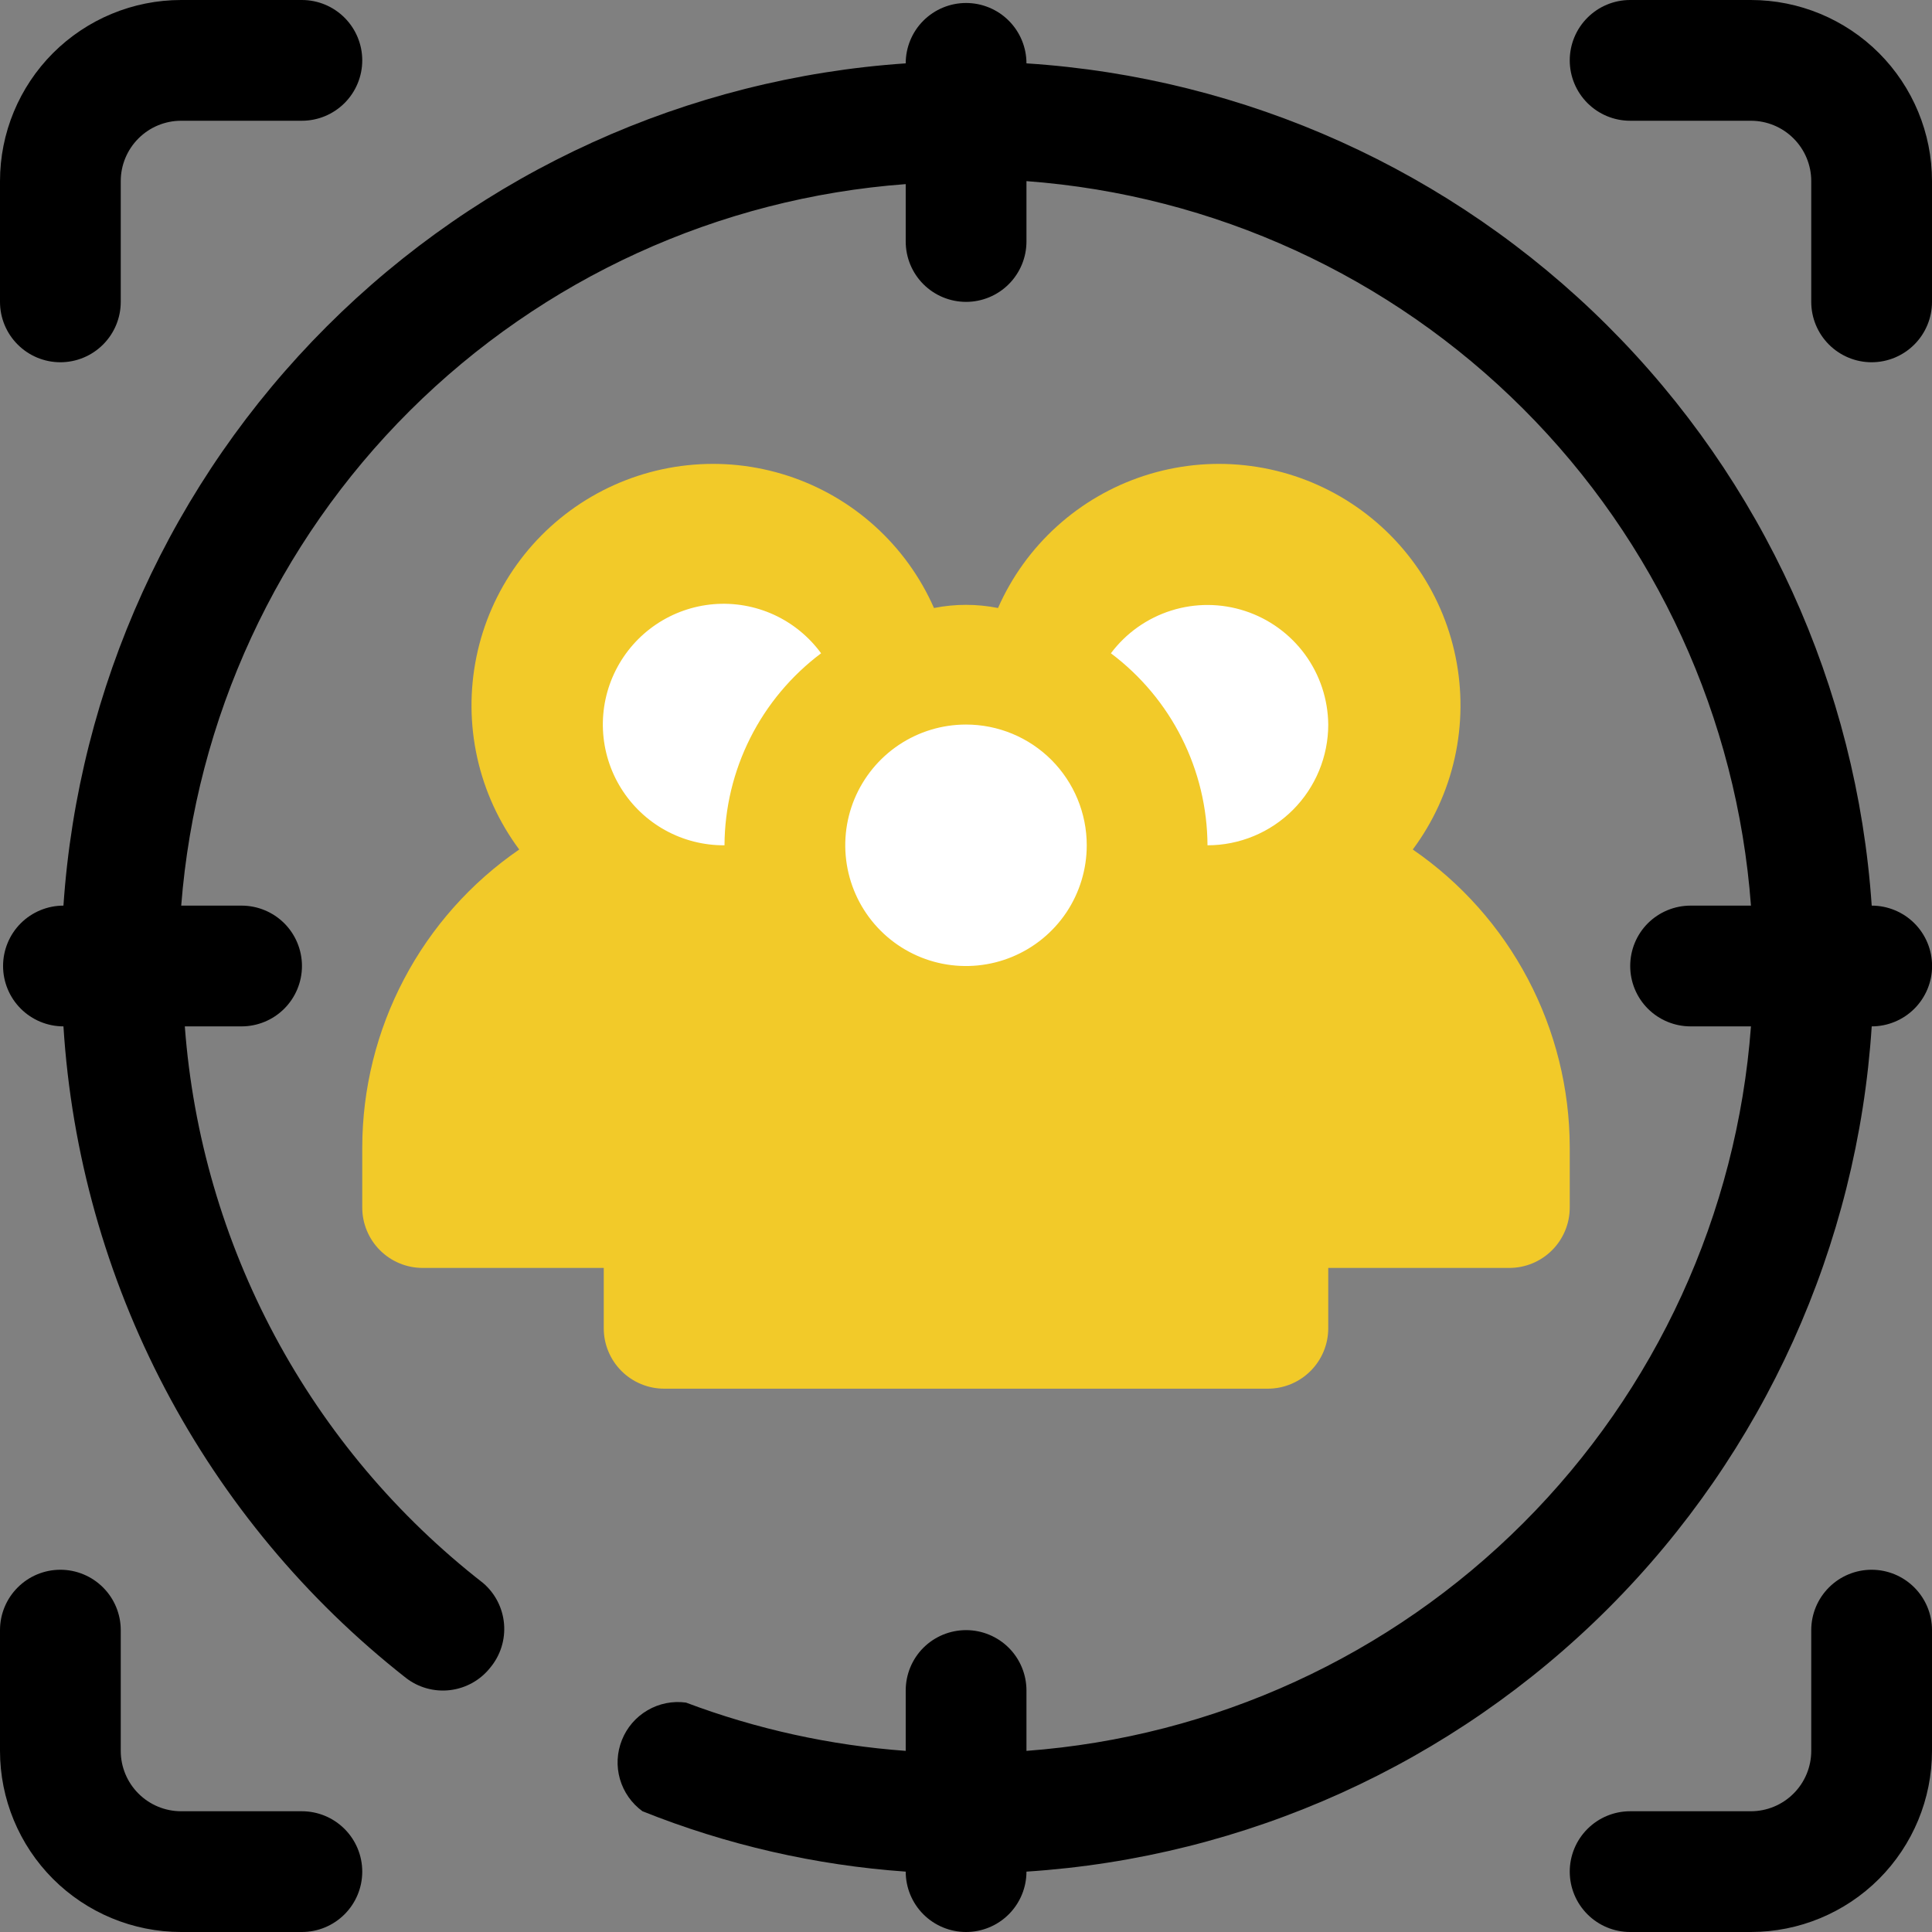
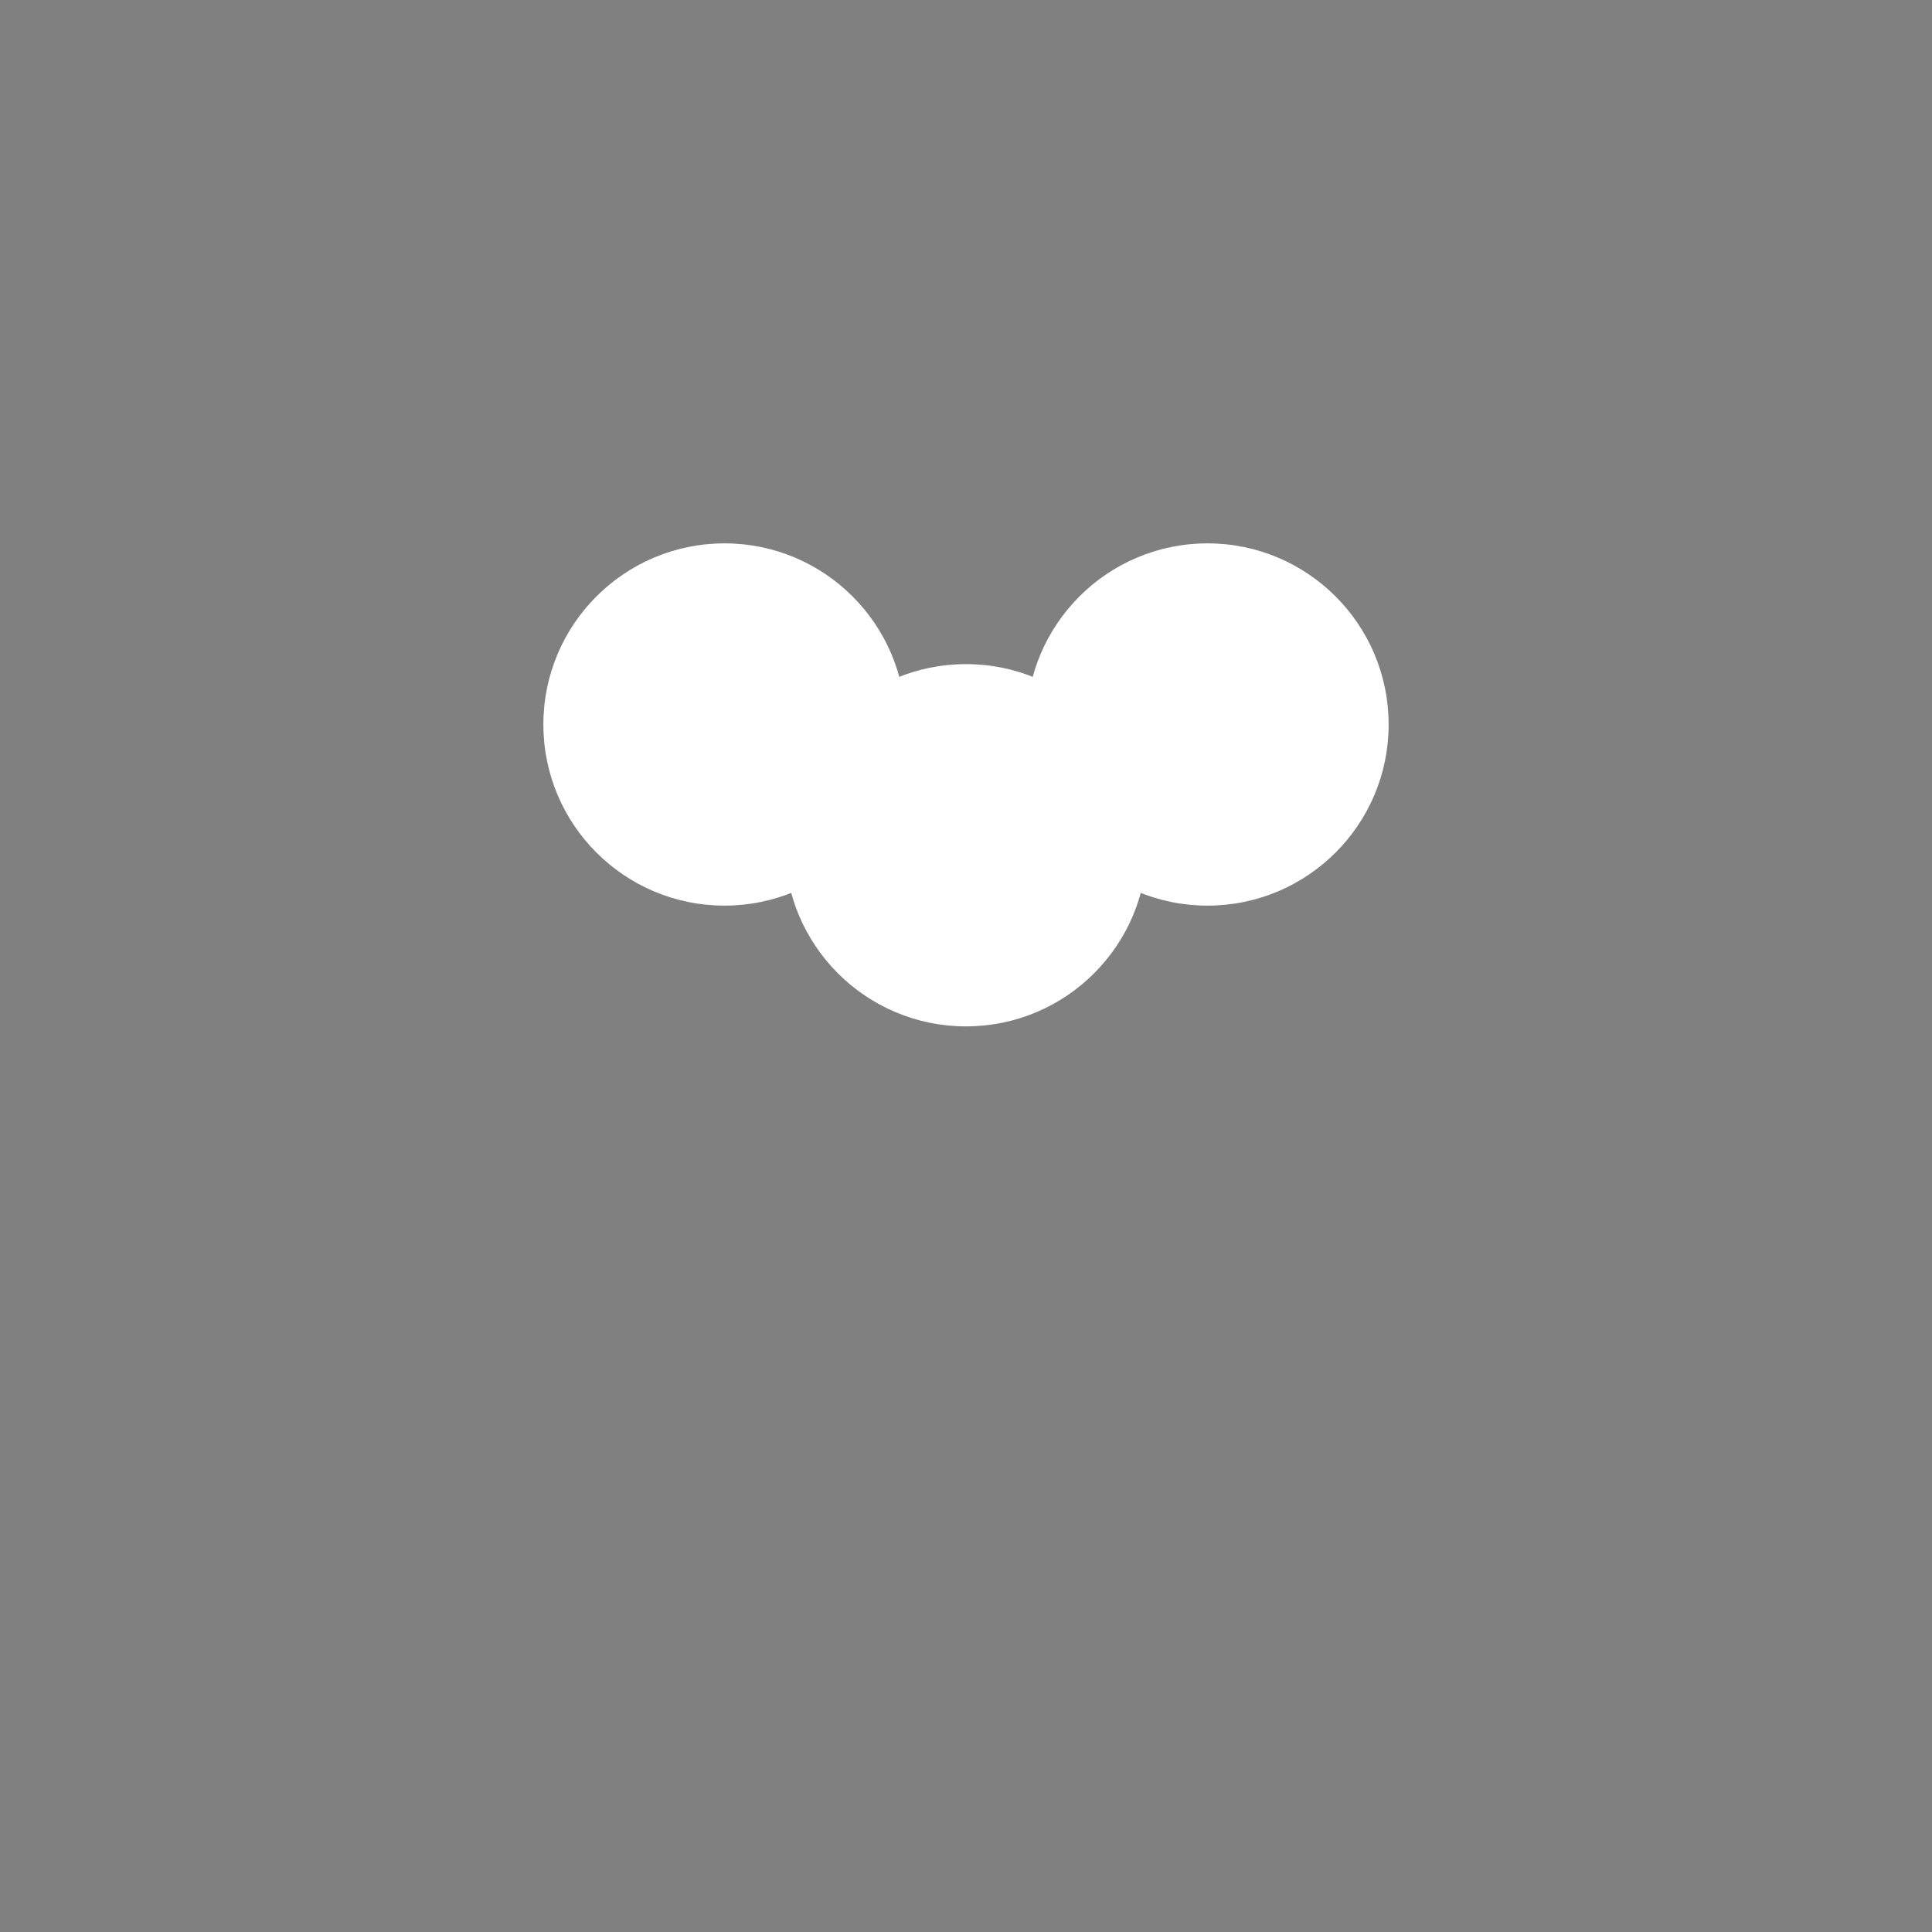
<svg xmlns="http://www.w3.org/2000/svg" width="44" height="44" viewBox="0 0 44 44" fill="none">
  <rect x="0" y="0" width="44" height="44" fill="#808080" stroke="none" />
-   <path d="M34.375 27.5H28.875V30.25L24.062 30.938L16.5 30.25L14.438 27.5H11L9.625 26.812L11 23.375L12.375 20.625H14.438L13.062 19.25L12.375 15.125L14.438 12.375H17.188L21.312 15.125H24.062L25.438 13.062L28.188 12.375L29.562 13.062L31.625 15.812V20.625L33.688 24.062L34.375 27.5Z" fill="#F2CA29" />
  <circle cx="22" cy="19.25" r="4.125" fill="white" />
  <circle cx="27.5" cy="16.5" r="4.125" fill="white" />
  <circle cx="16.5" cy="16.5" r="4.125" fill="white" />
  <g clip-path="url(#clip0_200_19710)">
    <path d="M32.175 19.347C32.637 18.726 32.963 18.014 33.131 17.258C33.299 16.502 33.305 15.719 33.15 14.961C32.995 14.202 32.681 13.485 32.229 12.856C31.778 12.227 31.198 11.701 30.529 11.311C29.86 10.922 29.116 10.678 28.346 10.596C27.577 10.513 26.798 10.595 26.062 10.834C25.325 11.073 24.648 11.465 24.073 11.985C23.499 12.504 23.041 13.138 22.729 13.847C22.248 13.751 21.752 13.751 21.271 13.847C20.959 13.138 20.501 12.504 19.927 11.985C19.352 11.465 18.675 11.073 17.938 10.834C17.202 10.595 16.423 10.513 15.653 10.596C14.884 10.678 14.14 10.922 13.471 11.311C12.802 11.701 12.222 12.227 11.771 12.856C11.319 13.485 11.005 14.202 10.85 14.961C10.695 15.719 10.701 16.502 10.869 17.258C11.037 18.014 11.363 18.726 11.825 19.347C10.725 20.103 9.825 21.115 9.203 22.296C8.58 23.477 8.253 24.791 8.25 26.126V27.501C8.25 27.865 8.395 28.215 8.653 28.473C8.911 28.731 9.26 28.876 9.625 28.876H13.75V30.251C13.75 30.615 13.895 30.965 14.153 31.223C14.411 31.481 14.76 31.626 15.125 31.626H28.875C29.24 31.626 29.589 31.481 29.847 31.223C30.105 30.965 30.25 30.615 30.25 30.251V28.876H34.375C34.74 28.876 35.089 28.731 35.347 28.473C35.605 28.215 35.75 27.865 35.75 27.501V26.126C35.747 24.791 35.42 23.477 34.797 22.296C34.175 21.115 33.275 20.103 32.175 19.347ZM30.25 16.501C30.25 17.23 29.96 17.93 29.445 18.445C28.929 18.961 28.229 19.251 27.5 19.251C27.496 18.401 27.295 17.565 26.913 16.806C26.532 16.048 25.979 15.388 25.3 14.878C25.645 14.418 26.125 14.078 26.674 13.905C27.222 13.732 27.81 13.736 28.357 13.915C28.903 14.094 29.379 14.44 29.719 14.903C30.059 15.367 30.244 15.926 30.25 16.501ZM24.75 19.251C24.75 19.794 24.589 20.326 24.287 20.779C23.984 21.231 23.555 21.583 23.052 21.791C22.55 21.999 21.997 22.054 21.463 21.948C20.93 21.842 20.44 21.58 20.055 21.195C19.671 20.811 19.409 20.321 19.303 19.787C19.197 19.254 19.251 18.701 19.459 18.198C19.668 17.696 20.02 17.266 20.472 16.964C20.924 16.662 21.456 16.501 22 16.501C22.729 16.501 23.429 16.79 23.945 17.306C24.46 17.822 24.75 18.521 24.75 19.251ZM18.7 14.878C18.021 15.388 17.468 16.048 17.087 16.806C16.705 17.565 16.504 18.401 16.5 19.251C16.029 19.254 15.565 19.137 15.152 18.909C14.74 18.682 14.393 18.352 14.144 17.952C13.895 17.552 13.754 17.095 13.732 16.624C13.711 16.154 13.811 15.685 14.023 15.265C14.235 14.844 14.551 14.485 14.942 14.221C15.332 13.958 15.784 13.799 16.253 13.76C16.723 13.721 17.194 13.804 17.623 13.999C18.051 14.195 18.422 14.498 18.7 14.878ZM11 26.126C11.001 25.137 11.269 24.167 11.774 23.318C12.28 22.469 13.005 21.771 13.874 21.299C14.674 21.757 15.579 21.999 16.5 22.001C17.421 22.001 17.119 21.781 17.325 22.097C15.896 23.081 14.813 24.491 14.231 26.126H11ZM16.5 28.876C16.501 27.887 16.769 26.917 17.274 26.068C17.78 25.219 18.505 24.521 19.374 24.049C20.172 24.503 21.075 24.741 21.993 24.741C22.911 24.741 23.814 24.503 24.613 24.049C25.491 24.51 26.226 25.204 26.736 26.056C27.245 26.908 27.51 27.883 27.5 28.876H16.5ZM29.769 26.126C29.202 24.482 28.116 23.068 26.675 22.097C26.881 21.781 26.579 22.001 27.5 22.001C28.421 21.999 29.326 21.757 30.126 21.299C30.995 21.771 31.72 22.469 32.226 23.318C32.731 24.167 32.999 25.137 33 26.126H29.769Z" fill="#F2CA29" />
    <path d="M42.627 20.625C42.287 15.638 40.148 10.944 36.607 7.415C33.066 3.887 28.365 1.765 23.377 1.443C23.377 1.079 23.232 0.729 22.974 0.471C22.716 0.213 22.366 0.068 22.002 0.068C21.637 0.068 21.287 0.213 21.029 0.471C20.771 0.729 20.627 1.079 20.627 1.443C15.651 1.781 10.966 3.91 7.439 7.437C3.912 10.964 1.783 15.649 1.445 20.625C1.081 20.625 0.731 20.77 0.473 21.027C0.215 21.285 0.07 21.635 0.07 22C0.07 22.364 0.215 22.714 0.473 22.972C0.731 23.23 1.081 23.375 1.445 23.375C1.626 26.257 2.415 29.069 3.758 31.626C5.102 34.183 6.97 36.427 9.242 38.211C9.528 38.434 9.892 38.535 10.252 38.491C10.613 38.447 10.942 38.263 11.167 37.977C11.398 37.699 11.51 37.341 11.479 36.981C11.448 36.62 11.277 36.287 11.002 36.052C9.047 34.53 7.433 32.616 6.263 30.433C5.093 28.249 4.393 25.845 4.209 23.375H5.502C5.866 23.375 6.216 23.23 6.474 22.972C6.732 22.714 6.877 22.364 6.877 22C6.877 21.635 6.732 21.285 6.474 21.027C6.216 20.77 5.866 20.625 5.502 20.625H4.127C4.46 16.366 6.307 12.368 9.334 9.354C12.361 6.34 16.367 4.509 20.627 4.193V5.5C20.627 5.864 20.771 6.214 21.029 6.472C21.287 6.73 21.637 6.875 22.002 6.875C22.366 6.875 22.716 6.73 22.974 6.472C23.232 6.214 23.377 5.864 23.377 5.5V4.125C27.647 4.442 31.662 6.283 34.69 9.311C37.719 12.339 39.559 16.354 39.877 20.625H38.502C38.137 20.625 37.787 20.77 37.529 21.027C37.271 21.285 37.127 21.635 37.127 22C37.127 22.364 37.271 22.714 37.529 22.972C37.787 23.23 38.137 23.375 38.502 23.375H39.877C39.559 27.645 37.719 31.66 34.69 34.688C31.662 37.717 27.647 39.557 23.377 39.875V38.5C23.377 38.135 23.232 37.785 22.974 37.527C22.716 37.27 22.366 37.125 22.002 37.125C21.637 37.125 21.287 37.27 21.029 37.527C20.771 37.785 20.627 38.135 20.627 38.5V39.875C18.914 39.75 17.228 39.38 15.622 38.775C15.318 38.734 15.01 38.796 14.746 38.951C14.482 39.105 14.277 39.343 14.164 39.627C14.05 39.911 14.034 40.225 14.119 40.519C14.204 40.812 14.384 41.07 14.632 41.25C16.547 42.016 18.569 42.48 20.627 42.625C20.627 42.989 20.771 43.339 21.029 43.597C21.287 43.855 21.637 44 22.002 44C22.366 44 22.716 43.855 22.974 43.597C23.232 43.339 23.377 42.989 23.377 42.625C28.376 42.301 33.086 40.169 36.629 36.627C40.171 33.084 42.303 28.374 42.627 23.375C42.991 23.375 43.341 23.23 43.599 22.972C43.857 22.714 44.002 22.364 44.002 22C44.002 21.635 43.857 21.285 43.599 21.027C43.341 20.77 42.991 20.625 42.627 20.625Z" fill="black" />
    <path d="M1.375 8.25C1.74 8.25 2.089 8.105 2.347 7.847C2.605 7.589 2.75 7.24 2.75 6.875V4.125C2.75 3.76 2.895 3.411 3.153 3.153C3.411 2.895 3.76 2.75 4.125 2.75H6.875C7.24 2.75 7.589 2.605 7.847 2.347C8.105 2.089 8.25 1.74 8.25 1.375C8.25 1.01 8.105 0.661 7.847 0.403C7.589 0.145 7.24 0 6.875 0L4.125 0C3.031 0 1.982 0.435 1.208 1.208C0.435 1.982 0 3.031 0 4.125L0 6.875C0 7.24 0.145 7.589 0.403 7.847C0.661 8.105 1.01 8.25 1.375 8.25Z" fill="black" />
-     <path d="M39.875 0H37.125C36.76 0 36.411 0.145 36.153 0.403C35.895 0.661 35.75 1.01 35.75 1.375C35.75 1.74 35.895 2.089 36.153 2.347C36.411 2.605 36.76 2.75 37.125 2.75H39.875C40.24 2.75 40.589 2.895 40.847 3.153C41.105 3.411 41.25 3.76 41.25 4.125V6.875C41.25 7.24 41.395 7.589 41.653 7.847C41.911 8.105 42.26 8.25 42.625 8.25C42.99 8.25 43.339 8.105 43.597 7.847C43.855 7.589 44 7.24 44 6.875V4.125C44 3.031 43.565 1.982 42.792 1.208C42.018 0.435 40.969 0 39.875 0V0Z" fill="black" />
    <path d="M42.625 35.75C42.26 35.75 41.911 35.895 41.653 36.153C41.395 36.411 41.25 36.76 41.25 37.125V39.875C41.25 40.24 41.105 40.589 40.847 40.847C40.589 41.105 40.24 41.25 39.875 41.25H37.125C36.76 41.25 36.411 41.395 36.153 41.653C35.895 41.911 35.75 42.26 35.75 42.625C35.75 42.99 35.895 43.339 36.153 43.597C36.411 43.855 36.76 44 37.125 44H39.875C40.969 44 42.018 43.565 42.792 42.792C43.565 42.018 44 40.969 44 39.875V37.125C44 36.76 43.855 36.411 43.597 36.153C43.339 35.895 42.99 35.75 42.625 35.75Z" fill="black" />
    <path d="M6.875 41.25H4.125C3.76 41.25 3.411 41.105 3.153 40.847C2.895 40.589 2.75 40.24 2.75 39.875V37.125C2.75 36.76 2.605 36.411 2.347 36.153C2.089 35.895 1.74 35.75 1.375 35.75C1.01 35.75 0.661 35.895 0.403 36.153C0.145 36.411 0 36.76 0 37.125L0 39.875C0 40.969 0.435 42.018 1.208 42.792C1.982 43.565 3.031 44 4.125 44H6.875C7.24 44 7.589 43.855 7.847 43.597C8.105 43.339 8.25 42.99 8.25 42.625C8.25 42.26 8.105 41.911 7.847 41.653C7.589 41.395 7.24 41.25 6.875 41.25Z" fill="black" />
  </g>
  <defs>
    <clipPath id="clip0_200_19710">
-       <rect width="44" height="44" fill="white" />
-     </clipPath>
+       </clipPath>
  </defs>
</svg>